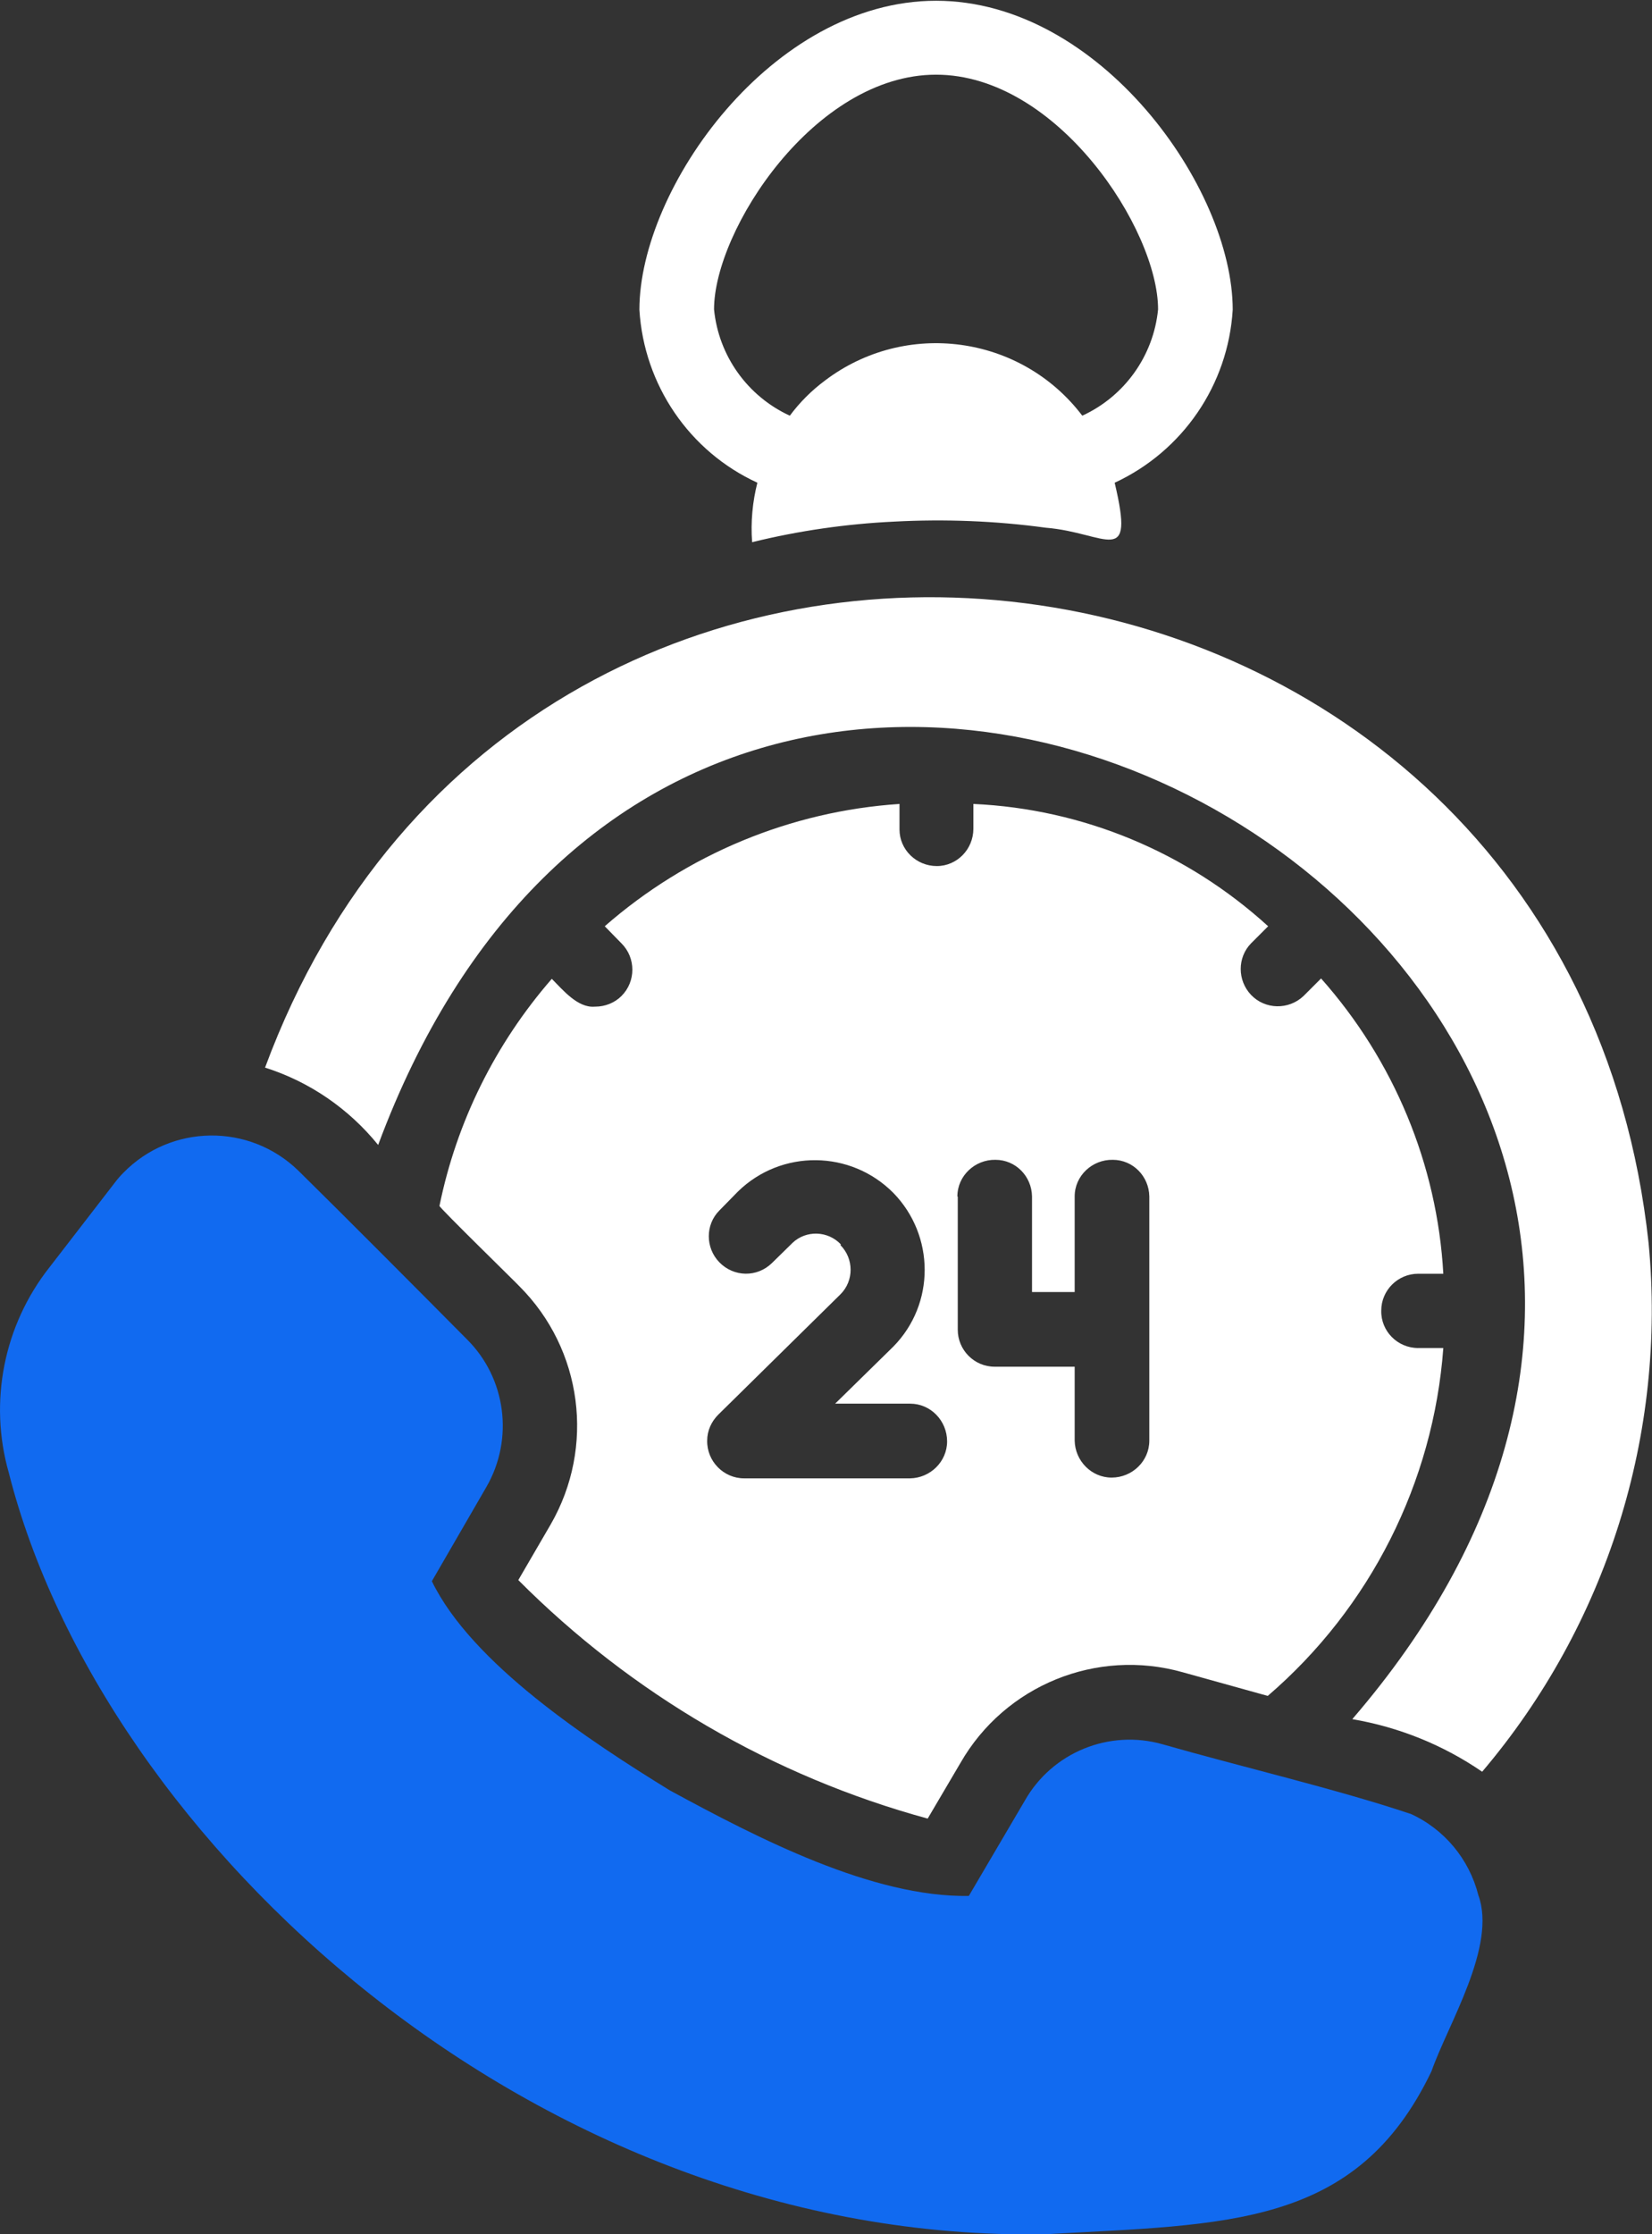
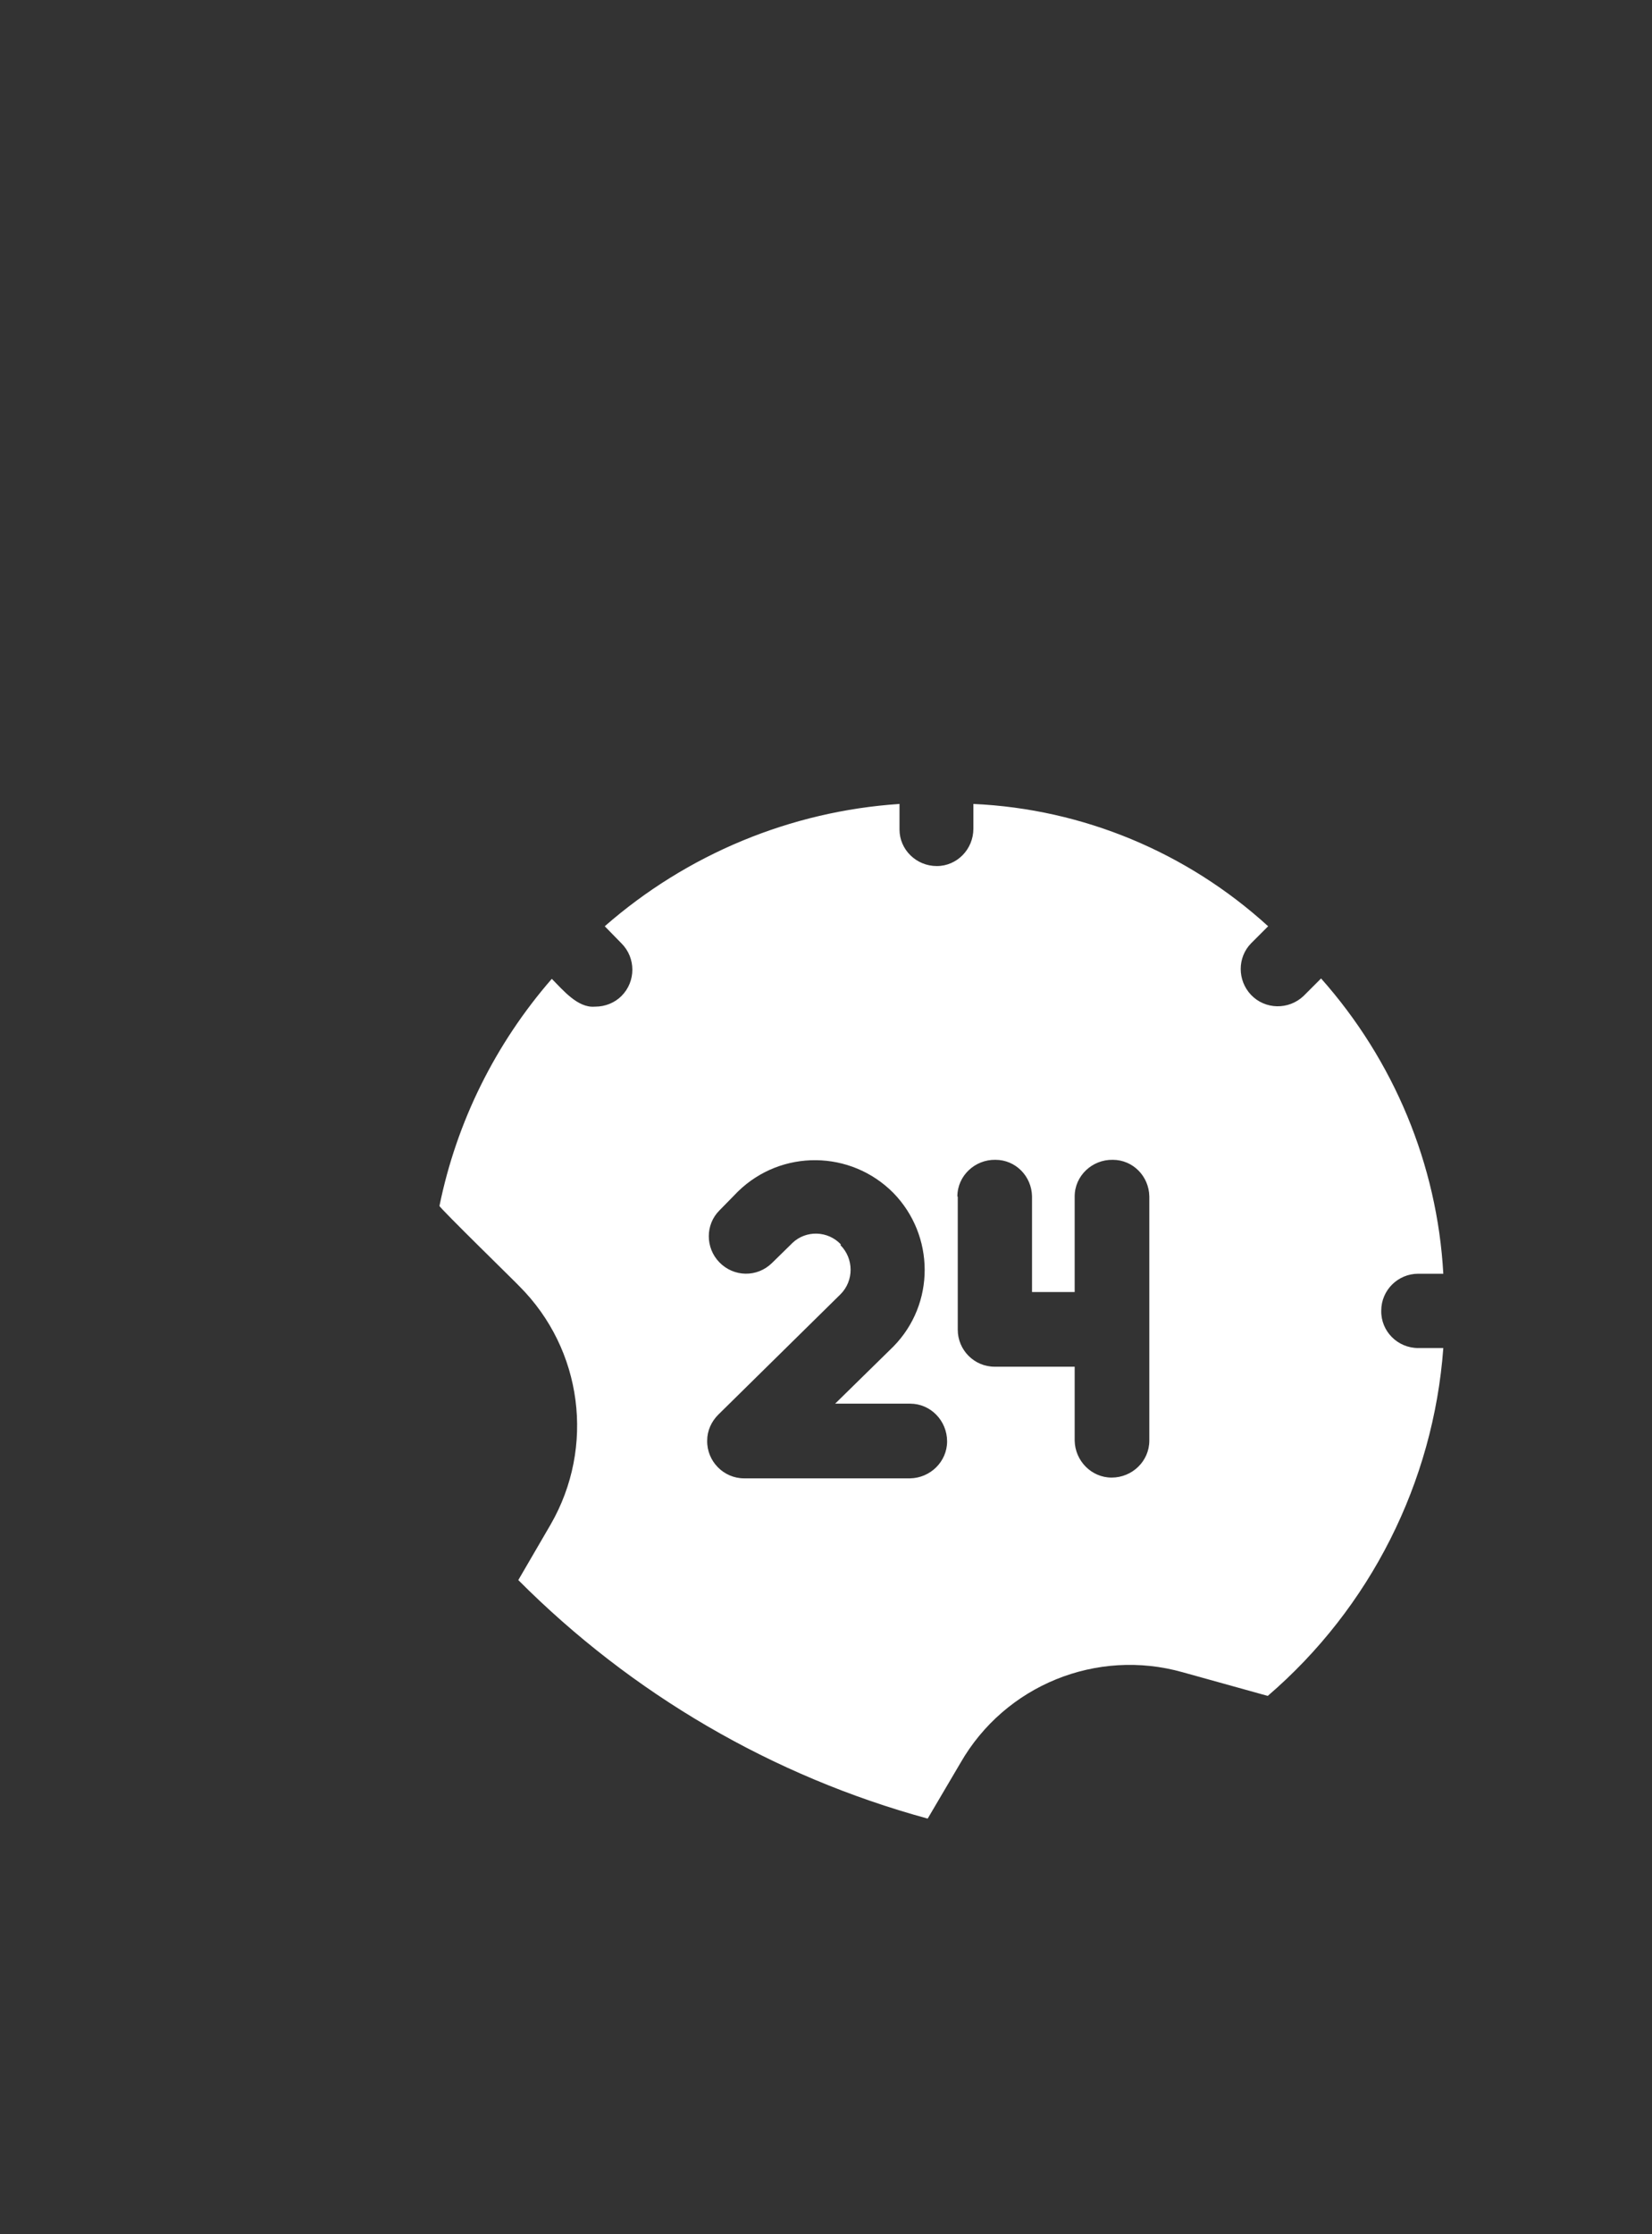
<svg xmlns="http://www.w3.org/2000/svg" id="Layer_2" data-name="Layer 2" viewBox="0 0 43.38 58.64">
  <rect x="0" y="0" width="43.38" height="58.64" fill="#333333" stroke="none" />
  <defs>
    <style>
      .cls-1 {
        fill: #116af0;
      }

      .cls-1, .cls-2 {
        stroke-width: 0px;
      }

      .cls-2 {
        fill: #fff;
      }
    </style>
  </defs>
  <g id="Layer_1-2" data-name="Layer 1">
-     <path class="cls-2" d="M19.89,12.66c-.13.51-.18,1.04-.14,1.57,1.22-.3,2.47-.48,3.73-.54,1.33-.07,2.66-.02,3.98.16,1.6.13,2.35,1.09,1.81-1.18,1.79-.83,2.98-2.57,3.1-4.54,0-3.2-3.49-8.11-7.79-8.11s-7.79,4.91-7.79,8.11c.12,1.97,1.31,3.72,3.1,4.54ZM24.58,1.96c3.19,0,5.83,4.07,5.83,6.16-.12,1.22-.88,2.28-1.99,2.79-1.61-2.12-4.64-2.53-6.76-.92-.35.26-.66.57-.92.92-1.11-.51-1.87-1.57-1.99-2.79,0-2.08,2.64-6.16,5.83-6.16Z" />
-     <path class="cls-1" d="M37.02,47.6c-1.87-.63-4.54-1.26-6.49-1.82-1.4-.4-2.9.21-3.62,1.48l-1.47,2.5c-2.53.04-5.53-1.51-7.85-2.77-2.13-1.31-5.2-3.33-6.25-5.49l1.43-2.47c.73-1.26.52-2.86-.51-3.88-1.23-1.24-3.18-3.2-4.42-4.42-1.29-1.26-3.35-1.23-4.6.05-.08.08-.15.16-.21.24l-1.73,2.24c-1.2,1.52-1.6,3.53-1.07,5.39,2.45,9.66,13.82,20.21,27.21,19.99,4.76-.27,8.18-.16,10.15-4.28.43-1.23,1.72-3.28,1.23-4.62-.24-.95-.9-1.74-1.79-2.14Z" />
-     <path class="cls-2" d="M6.96,28.02c1.17.37,2.2,1.08,2.97,2.03,8.88-23.89,42.09-4.09,25.58,15.07,1.23.21,2.39.68,3.41,1.38,3.27-3.85,4.85-8.86,4.37-13.88-2.15-19.85-29.38-23.38-36.33-4.6Z" />
    <path class="cls-2" d="M15.62,26.42c-.45.04-.84-.44-1.13-.73-1.48,1.7-2.5,3.75-2.95,5.96,0,.05,2.04,2.04,2.1,2.11,1.66,1.66,1.99,4.22.82,6.25l-.85,1.46c2.98,2.99,6.68,5.15,10.75,6.26l.86-1.46c1.17-2.04,3.58-3.02,5.84-2.38l2.23.62c2.69-2.31,4.35-5.6,4.61-9.13h-.66c-.54,0-.98-.44-.97-.98,0-.54.44-.97.97-.97h.66c-.16-2.87-1.3-5.6-3.21-7.75l-.46.46c-.39.37-1.01.36-1.38-.03-.36-.38-.36-.98,0-1.35l.45-.45c-2.13-1.94-4.86-3.08-7.74-3.21v.65c0,.54-.43.98-.96.98-.54,0-.98-.43-.98-.96,0,0,0-.01,0-.02v-.65c-2.86.19-5.58,1.32-7.74,3.21l.44.45c.38.38.38,1,0,1.38-.18.18-.43.28-.69.28ZM25.14,31.4c0-.54.46-.97,1-.96.53,0,.95.43.96.96v2.51h1.12v-2.51c0-.54.46-.97,1-.96.53,0,.95.43.96.96v6.41c0,.54-.45.97-.99.97-.53,0-.96-.44-.97-.97v-1.94h-2.1c-.54,0-.97-.44-.97-.97,0,0,0,0,0,0v-3.49ZM22.08,32.66c-.34-.36-.91-.38-1.27-.04-.01.01-.03.03-.04.04l-.5.49c-.39.38-1,.37-1.38-.02-.37-.38-.37-.99,0-1.36l.49-.5c1.14-1.11,2.96-1.09,4.08.04,1.09,1.12,1.1,2.91,0,4.03l-1.53,1.5h1.97c.54,0,.97.45.97.99,0,.53-.44.96-.97.97h-4.36c-.54,0-.98-.45-.97-.99,0-.26.11-.5.29-.68l3.21-3.16c.36-.36.35-.94,0-1.29,0,0,0,0,0,0Z" />
  </g>
</svg>